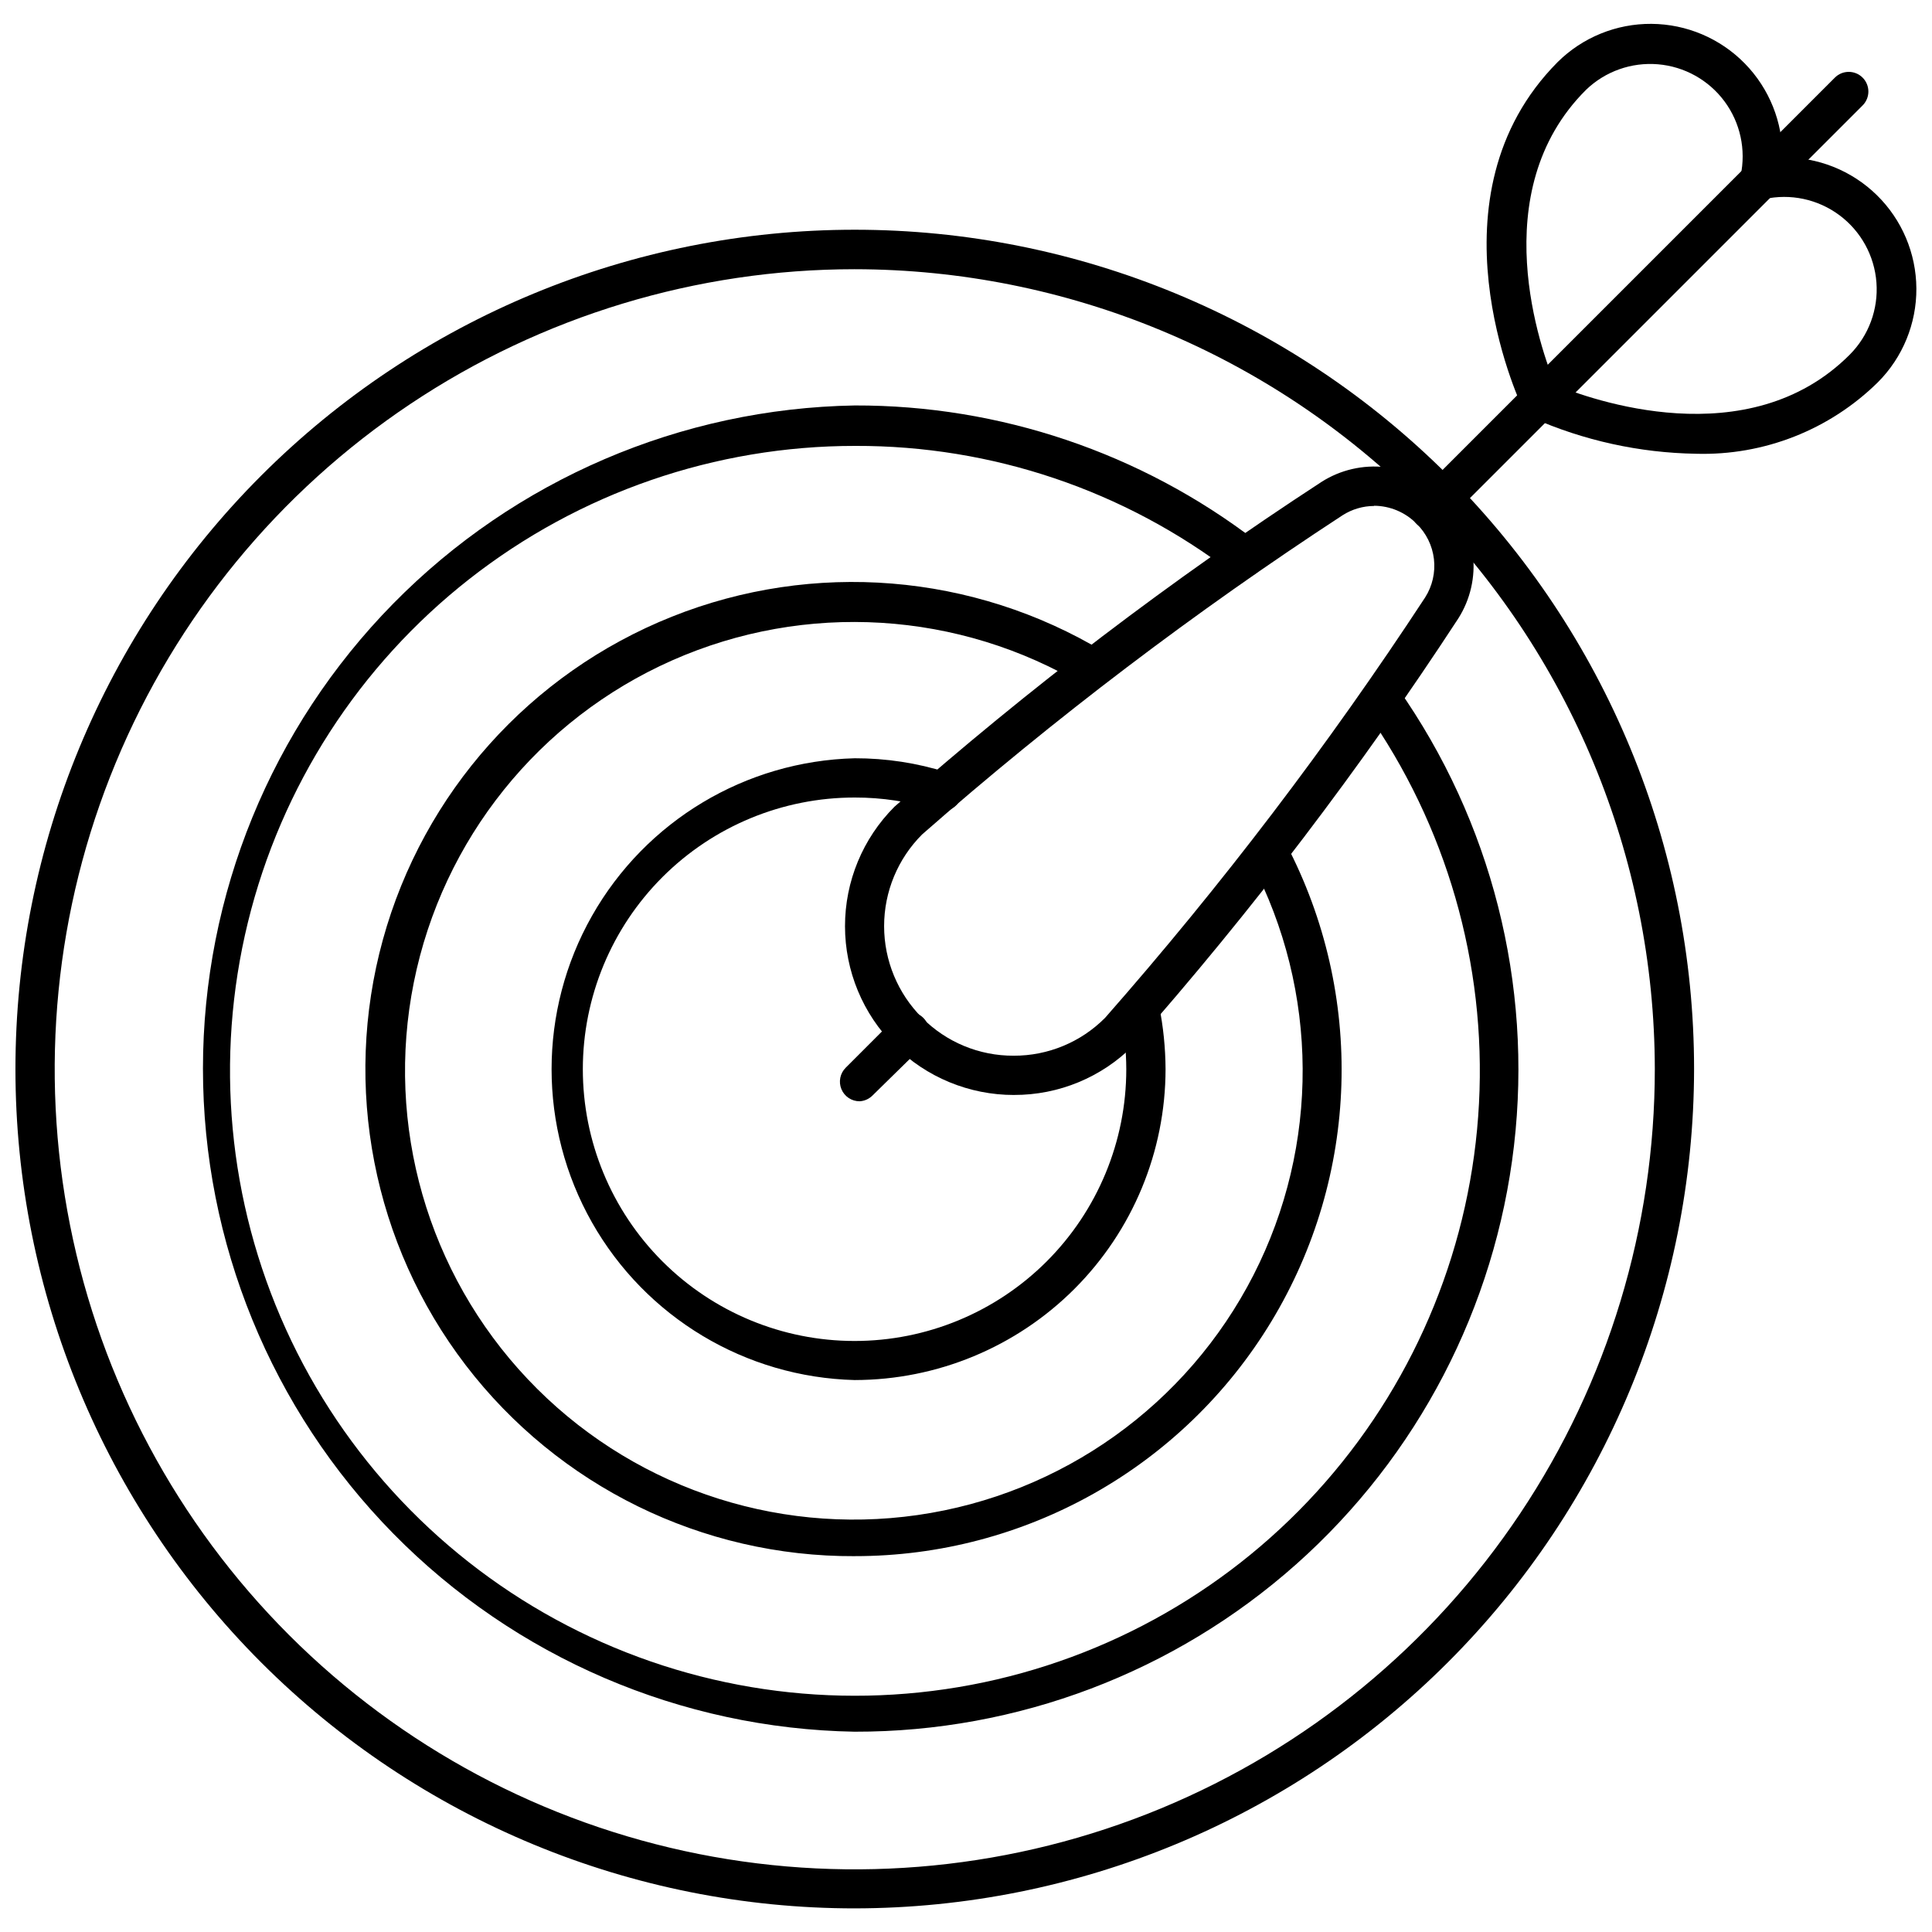
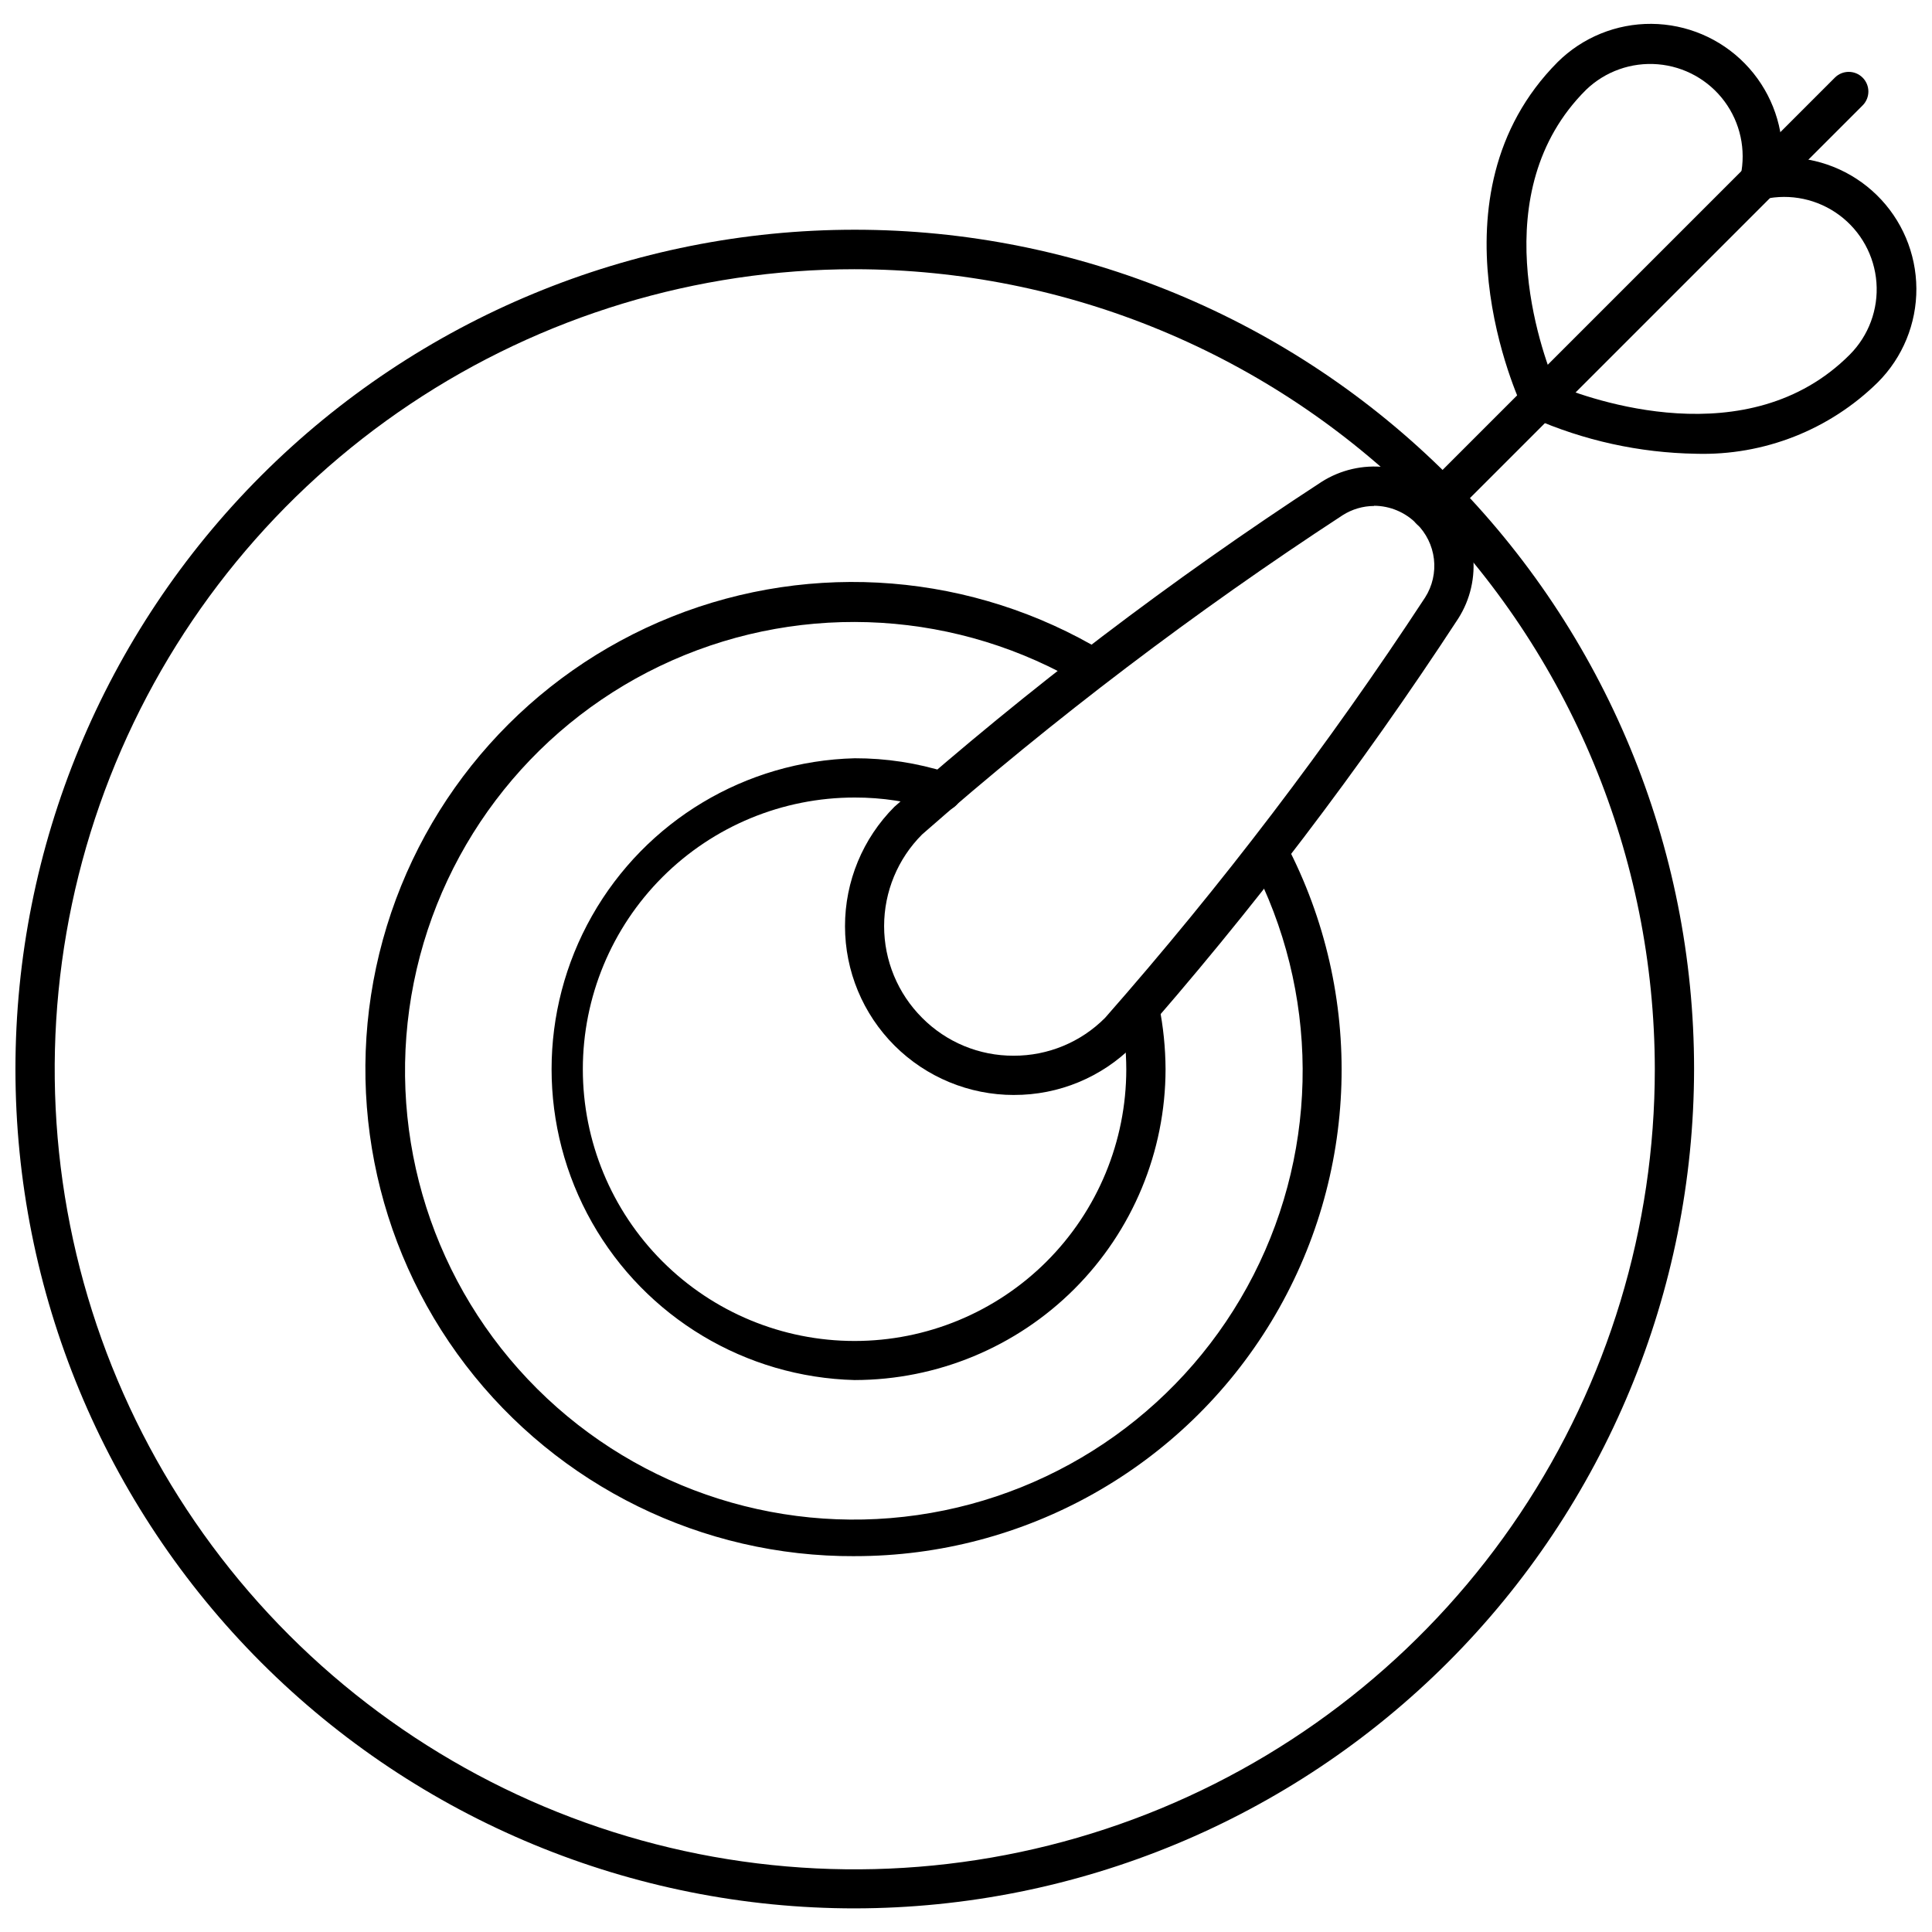
<svg xmlns="http://www.w3.org/2000/svg" width="800px" height="800px" version="1.1" viewBox="144 144 512 512">
  <defs>
    <clipPath id="b">
      <path d="m148.09 204h444.91v446h-444.91z" />
    </clipPath>
    <clipPath id="a">
      <path d="m537 150h114.9v115h-114.9z" />
    </clipPath>
  </defs>
  <g clip-path="url(#b)">
    <path d="m370.52 649.74c-58.992 0-115.57-23.434-157.28-65.145-41.715-41.715-65.148-98.293-65.148-157.29 0-58.988 23.434-115.57 65.148-157.28 41.715-41.711 98.289-65.145 157.28-65.145 58.992 0 115.57 23.434 157.28 65.145 41.715 41.715 65.148 98.293 65.148 157.28-0.07 58.973-23.527 115.51-65.223 157.21-41.699 41.699-98.234 65.156-157.21 65.223zm0-434.4v0.004c-41.938 0-82.93 12.434-117.8 35.734-34.867 23.301-62.043 56.418-78.09 95.164-16.043 38.742-20.242 81.379-12.055 122.51 8.184 41.129 28.383 78.906 58.039 108.56 29.66 29.648 67.441 49.84 108.57 58.016 41.133 8.172 83.766 3.969 122.51-12.09 38.738-16.055 71.848-43.238 95.141-78.113 23.293-34.871 35.719-75.871 35.707-117.81-0.07-56.203-22.43-110.09-62.18-149.83s-93.637-62.086-149.84-62.141z" />
  </g>
-   <path d="m370.52 602.92c-46.082-0.793-90.012-19.656-122.32-52.527s-50.414-77.117-50.414-123.21 18.105-90.336 50.414-123.21c32.309-32.867 76.238-51.73 122.32-52.523 38.422-0.094 75.797 12.531 106.3 35.898 2.371 1.695 2.918 4.992 1.223 7.363-1.695 2.371-4.992 2.918-7.359 1.223-28.688-22-63.855-33.875-100-33.766-37.102-0.027-73.137 12.406-102.33 35.301-29.191 22.898-49.848 54.934-58.66 90.973-8.812 36.039-5.269 73.996 10.062 107.78 15.332 33.781 41.566 61.441 74.492 78.535 32.926 17.098 70.641 22.645 107.09 15.75 36.457-6.898 69.539-25.832 93.949-53.773 24.406-27.941 38.727-63.27 40.66-100.32 1.938-37.047-8.625-73.676-29.992-104.01-0.805-1.129-1.125-2.535-0.891-3.902 0.234-1.367 1.004-2.586 2.141-3.383 2.344-1.645 5.574-1.086 7.231 1.25 24.801 35.262 35.762 78.414 30.789 121.24-4.973 42.82-25.527 82.316-57.746 110.96-32.219 28.641-73.848 44.426-116.96 44.348z" />
  <path d="m370.52 556.4c-40.395 0.188-78.551-18.547-103.11-50.625-24.551-32.082-32.672-73.805-21.941-112.75 10.73-38.945 39.07-70.621 76.59-85.598 37.516-14.977 79.883-11.527 114.48 9.32 2.156 1.57 2.777 4.516 1.438 6.824-1.34 2.305-4.211 3.223-6.641 2.125-33.152-19.828-73.871-22.324-109.2-6.688-35.328 15.637-60.855 47.457-68.469 85.328-7.609 37.875 3.644 77.086 30.188 105.15 26.539 28.07 65.059 41.504 103.3 36.02 38.238-5.481 71.434-29.191 89.023-63.586 17.586-34.395 17.375-75.188-0.57-109.4-1.352-2.543-0.383-5.699 2.16-7.051 2.543-1.352 5.699-0.383 7.047 2.16 20.949 39.98 19.465 88.008-3.918 126.62-23.383 38.609-65.254 62.18-110.39 62.145z" />
  <path d="m370.52 509.73c-28.941-0.727-55.383-16.59-69.645-41.781-14.266-25.191-14.266-56.023 0-81.219 14.262-25.191 40.703-41.051 69.645-41.781 8.297-0.016 16.543 1.246 24.453 3.746 1.398 0.348 2.59 1.262 3.289 2.519 0.703 1.258 0.852 2.75 0.41 4.121-0.441 1.371-1.43 2.5-2.731 3.113-1.305 0.617-2.801 0.664-4.141 0.133-6.887-2.152-14.066-3.242-21.281-3.227-19.102-0.012-37.426 7.562-50.941 21.062-13.512 13.496-21.113 31.812-21.121 50.914-0.008 19.102 7.57 37.422 21.074 50.934 13.5 13.512 31.816 21.105 50.918 21.109 19.102 0.008 37.422-7.578 50.93-21.082 13.508-13.508 21.098-31.824 21.098-50.926-0.012-4.965-0.516-9.914-1.508-14.777-0.277-1.352-0.004-2.758 0.758-3.91 0.762-1.152 1.949-1.953 3.301-2.231 1.352-0.273 2.758-0.004 3.91 0.758s1.953 1.949 2.231 3.301c1.113 5.551 1.688 11.195 1.715 16.859-0.027 21.836-8.715 42.77-24.152 58.211-15.441 15.438-36.375 24.125-58.211 24.152z" />
  <g clip-path="url(#a)">
    <path d="m593.47 264.25c-14.992-0.242-29.785-3.496-43.496-9.57-1.078-0.527-1.941-1.41-2.445-2.5-1.094-2.238-26.016-56.246 9.262-91.73 6.609-6.551 15.559-10.195 24.867-10.129 9.309 0.07 18.203 3.844 24.719 10.492 6.512 6.648 10.109 15.617 9.988 24.926 9.32-0.156 18.316 3.426 24.984 9.941 6.668 6.516 10.449 15.43 10.508 24.754 0.055 9.324-3.617 18.281-10.207 24.879-12.809 12.613-30.211 19.453-48.18 18.938zm-37.305-18.262c9 3.746 51.094 19.043 78.047-8.012 5.016-5.043 7.594-12.016 7.062-19.109-0.527-7.094-4.113-13.605-9.824-17.848-5.711-4.242-12.98-5.793-19.926-4.25-1.738 0.406-3.566-0.102-4.84-1.355-1.27-1.262-1.801-3.09-1.402-4.836 1.469-6.887-0.09-14.074-4.285-19.727-4.199-5.656-10.625-9.23-17.641-9.816-7.016-0.586-13.945 1.871-19.023 6.754-27.211 27.055-11.863 69.25-8.168 78.199z" />
  </g>
-   <path d="m371.82 435.85c-2.113 0.012-4.023-1.254-4.836-3.207-0.809-1.953-0.359-4.203 1.141-5.691l13.215-13.215c2.031-2.016 5.309-2.016 7.34 0 0.984 0.977 1.539 2.309 1.539 3.695 0 1.387-0.555 2.715-1.539 3.691l-13.477 13.219c-0.906 0.898-2.109 1.438-3.383 1.508z" />
  <path d="m523.08 284.34c-2.117 0.012-4.027-1.258-4.836-3.207-0.812-1.953-0.359-4.203 1.141-5.691l110.88-110.88c2.031-2.019 5.309-2.019 7.336 0 0.984 0.977 1.539 2.305 1.539 3.691 0 1.391-0.555 2.719-1.539 3.695l-110.88 110.88c-0.969 0.961-2.277 1.5-3.641 1.508z" />
  <path d="m412.72 434.18c-11.871 0.008-23.258-4.699-31.66-13.086-8.398-8.387-13.121-19.77-13.125-31.641-0.004-11.871 4.707-23.258 13.102-31.656 35.605-31.406 73.441-60.184 113.21-86.109 5.019-3.188 10.98-4.559 16.887-3.887 5.906 0.672 11.406 3.348 15.582 7.582 4.254 4.172 6.945 9.676 7.629 15.594 0.68 5.922-0.688 11.895-3.883 16.926-25.969 39.754-54.766 77.594-86.164 113.21-8.359 8.395-19.73 13.098-31.582 13.062zm95.422-156.09 0.004-0.004c-2.953 0.012-5.836 0.863-8.324 2.445-39.102 25.539-76.344 53.809-111.45 84.602-6.453 6.441-10.074 15.184-10.074 24.301 0 9.113 3.621 17.855 10.074 24.297 6.406 6.465 15.145 10.082 24.246 10.043 9.098 0.035 17.832-3.582 24.246-10.043 30.852-35.094 59.191-72.316 84.809-111.4 1.926-3.027 2.746-6.625 2.332-10.188-0.418-3.562-2.051-6.871-4.621-9.375-2.969-3.008-7.012-4.711-11.238-4.734z" />
</svg>